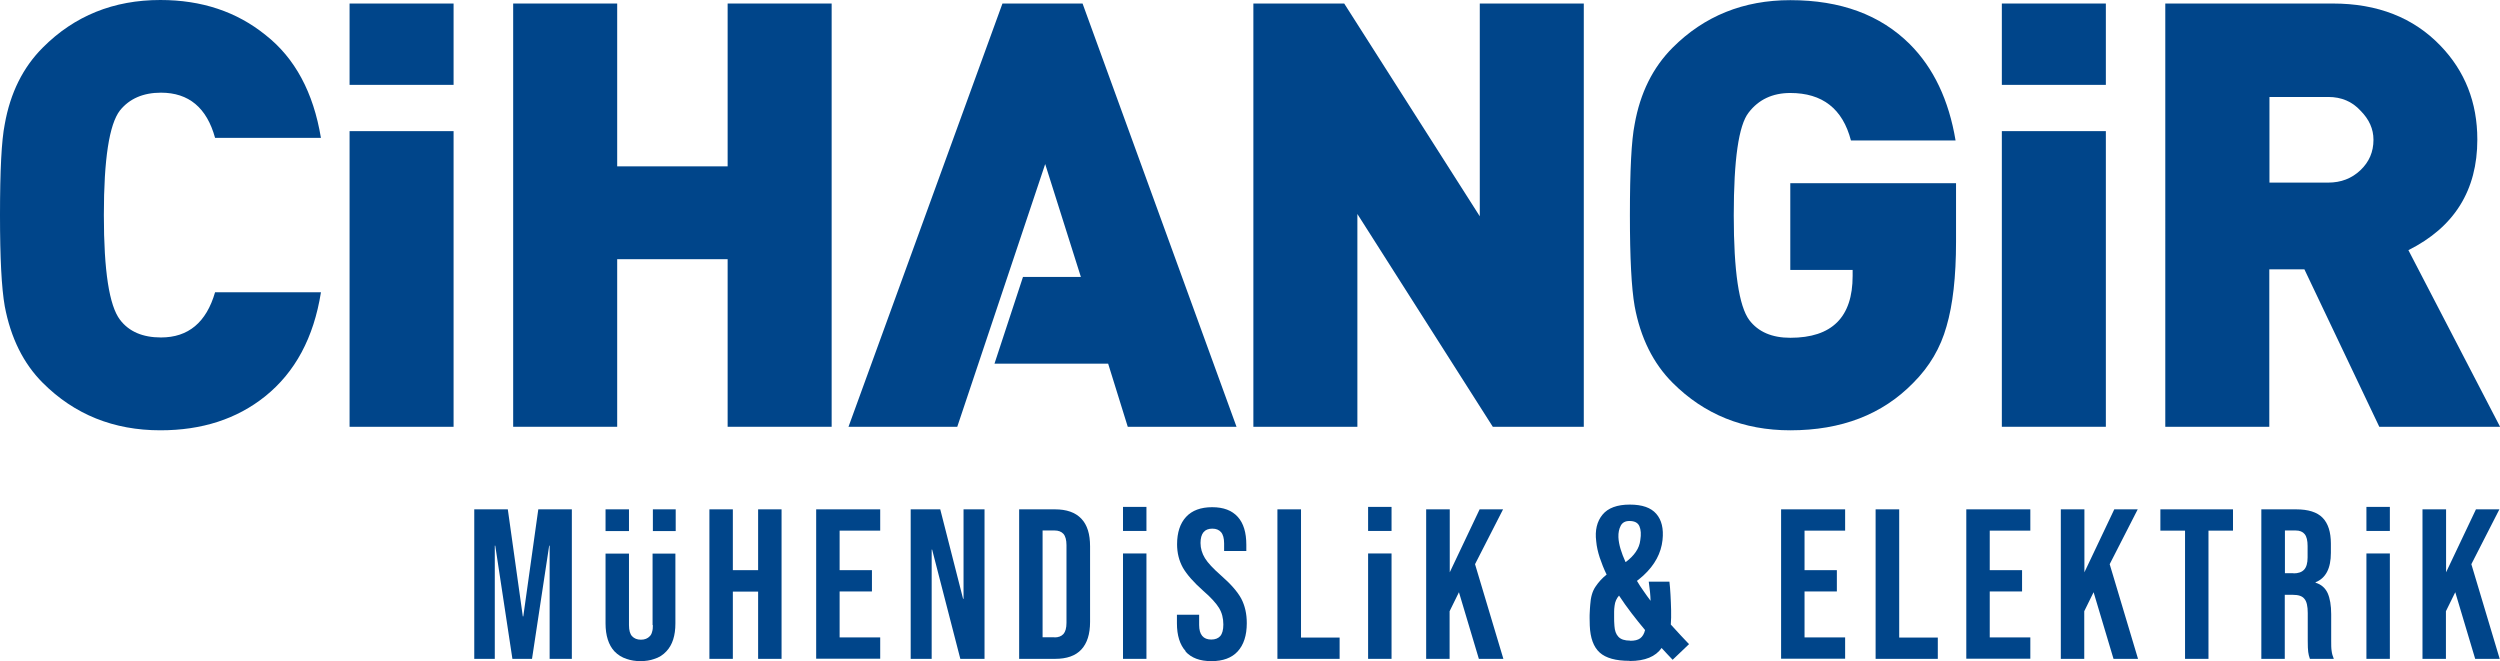
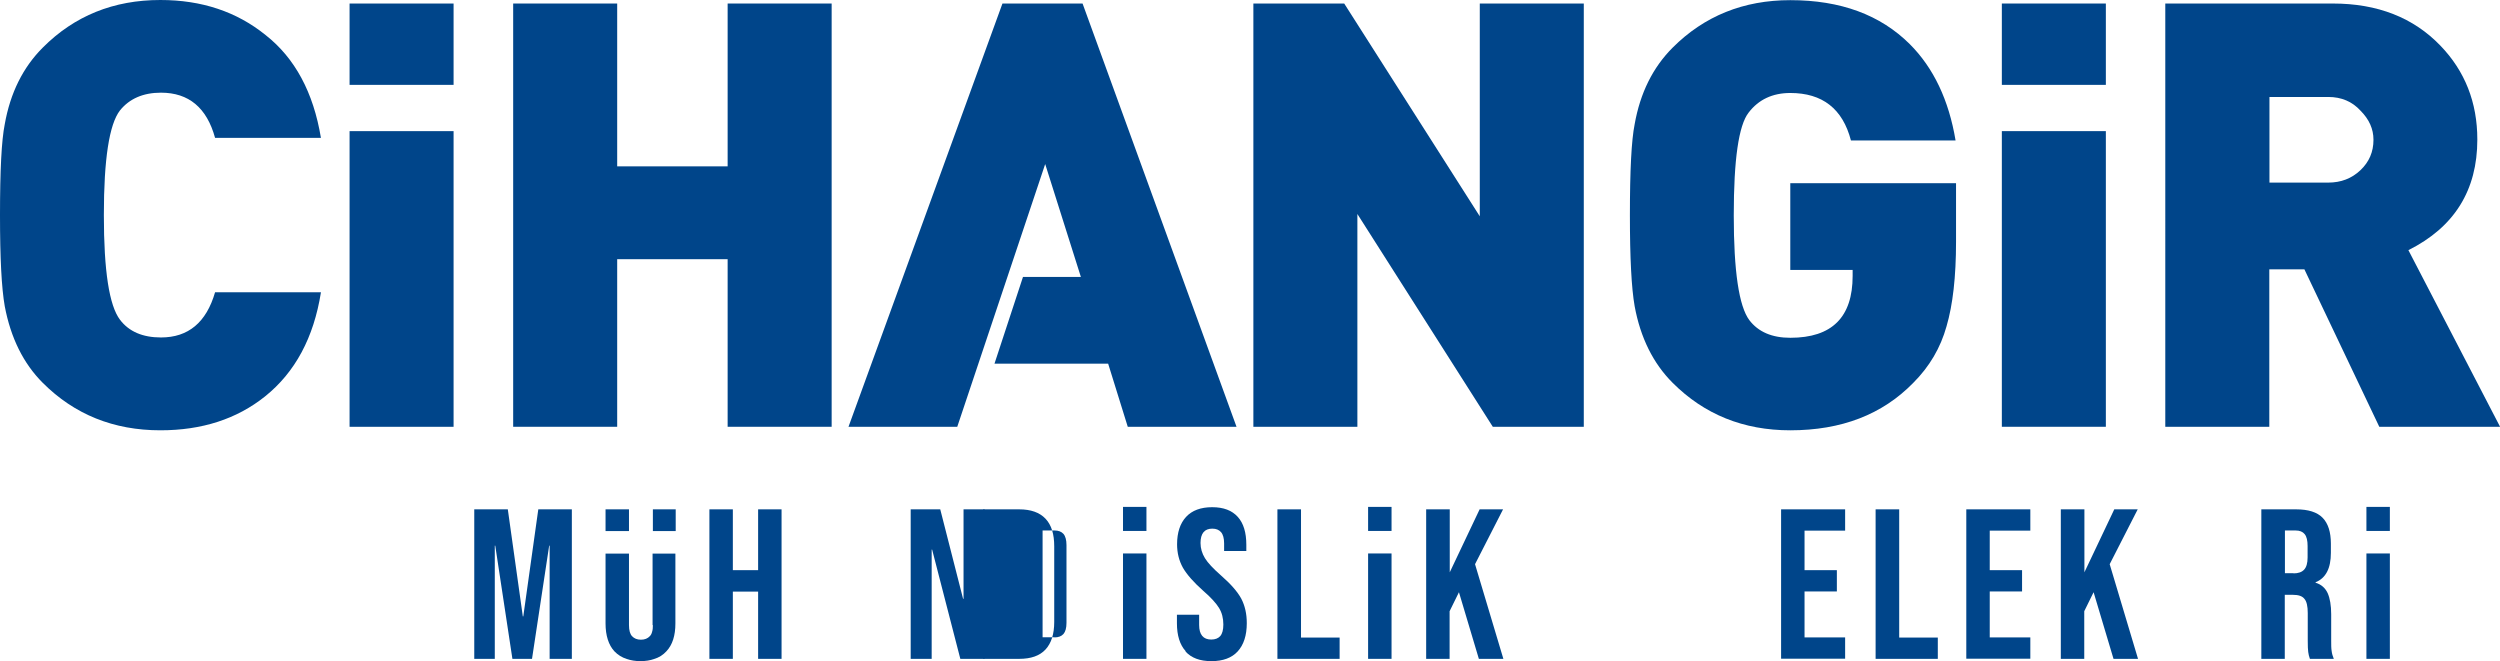
<svg xmlns="http://www.w3.org/2000/svg" id="Layer_1" data-name="Layer 1" viewBox="0 0 163.2 43.15">
  <defs>
    <style>
      .cls-1 {
        fill-rule: evenodd;
      }

      .cls-1, .cls-2 {
        fill: #00458a;
        stroke-width: 0px;
      }
    </style>
  </defs>
  <g>
    <path class="cls-1" d="M20.95,19.09c-.47,2.95-1.68,5.21-3.65,6.79-1.84,1.47-4.11,2.21-6.83,2.21-3.05,0-5.61-1.03-7.68-3.1-1.27-1.27-2.09-2.94-2.48-5-.21-1.19-.31-3.17-.31-5.94,0-2.92.1-4.9.31-5.94.36-2.04,1.19-3.71,2.48-5C4.86,1.03,7.42,0,10.47,0c2.69,0,4.98.76,6.87,2.29,1.91,1.5,3.12,3.74,3.61,6.71h-6.91c-.54-1.97-1.72-2.95-3.53-2.95-1.16,0-2.06.39-2.68,1.16-.7.91-1.05,3.18-1.05,6.83s.35,5.9,1.05,6.83c.59.78,1.49,1.16,2.68,1.16,1.78,0,2.96-.98,3.53-2.95h6.91Z" />
    <path class="cls-1" d="M29.61,27.86h-6.79V8.56h6.79v19.29ZM22.82,5.55V.23h6.79v5.31h-6.79Z" />
    <polygon class="cls-1" points="54.29 27.86 47.5 27.86 47.5 16.92 40.29 16.92 40.29 27.86 33.5 27.86 33.5 .23 40.29 .23 40.29 10.86 47.5 10.86 47.5 .23 54.29 .23 54.29 27.86" />
    <polygon class="cls-1" points="103.39 27.86 97.45 27.86 88.61 13.97 88.61 27.86 81.82 27.86 81.82 .23 87.75 .23 96.6 14.12 96.6 .23 103.39 .23 103.39 27.86" />
    <path class="cls-1" d="M127.69,15.79c0,2.28-.21,4.11-.62,5.51-.39,1.4-1.11,2.63-2.17,3.69-2.02,2.07-4.69,3.1-8.03,3.1-3.05,0-5.61-1.03-7.68-3.1-1.27-1.27-2.1-2.94-2.48-5-.21-1.19-.31-3.17-.31-5.94,0-2.92.1-4.9.31-5.94.36-2.04,1.19-3.71,2.48-5,2.07-2.07,4.63-3.1,7.68-3.1,3.29,0,5.88.96,7.8,2.87,1.55,1.55,2.55,3.65,2.99,6.29h-6.83c-.54-2.07-1.86-3.1-3.96-3.1-1.16,0-2.07.43-2.72,1.28-.65.83-.97,3.06-.97,6.71s.34,5.92,1.01,6.83c.59.78,1.49,1.16,2.68,1.16,2.72,0,4.07-1.34,4.07-4.04v-.39h-4.07v-5.66h10.82v3.84Z" />
    <path class="cls-1" d="M137.47,27.86h-6.79V8.56h6.79v19.29ZM130.68,5.55V.23h6.79v5.31h-6.79Z" />
    <path class="cls-1" d="M154.94,9.12c0-.7-.28-1.33-.85-1.9-.54-.59-1.24-.89-2.1-.89h-3.84v5.59h3.84c.83,0,1.53-.27,2.1-.81.57-.54.85-1.2.85-1.98ZM163.2,27.86h-7.88l-4.89-10.28h-2.29v10.28h-6.79V.23h10.94c2.92,0,5.26.92,7.02,2.75,1.6,1.66,2.41,3.7,2.41,6.13,0,3.31-1.5,5.72-4.5,7.22l5.98,11.52Z" />
    <polygon class="cls-1" points="72.34 23.74 64.92 23.74 66.78 18.08 70.56 18.08 68.23 10.71 62.49 27.86 55.39 27.86 65.44 .23 70.67 .23 80.72 27.86 73.62 27.86 72.34 23.74" />
  </g>
  <g>
    <path class="cls-2" d="M30.96,33.25h2.19l.98,6.99h.03l.98-6.99h2.19v9.76h-1.45v-7.39h-.03l-1.12,7.39h-1.28l-1.12-7.39h-.03v7.39h-1.34v-9.76Z" />
    <path class="cls-2" d="M39.53,33.25v1.42h1.53v-1.42h-1.53ZM42.62,40.81c0,.17-.01.31-.05.43-.03.13-.08.22-.15.29-.14.15-.33.23-.58.23s-.44-.08-.58-.23c-.13-.14-.2-.38-.2-.72v-4.67h-1.53v4.56c0,.79.2,1.41.58,1.82.22.23.49.4.81.5.26.09.56.14.89.14s.64-.05.89-.14c.33-.1.59-.27.8-.5.4-.42.59-1.03.59-1.82v-4.56h-1.49v4.67ZM42.62,33.25v1.42h1.49v-1.42h-1.49Z" />
    <path class="cls-2" d="M46.31,33.25h1.53v3.97h1.65v-3.97h1.53v9.76h-1.53v-4.39h-1.65v4.39h-1.53v-9.76Z" />
-     <path class="cls-2" d="M53.28,33.25h4.18v1.39h-2.65v2.58h2.11v1.39h-2.11v3h2.65v1.39h-4.18v-9.76Z" />
    <path class="cls-2" d="M59.46,33.25h1.92l1.49,5.84h.03v-5.84h1.37v9.76h-1.58l-1.84-7.13h-.03v7.13h-1.37v-9.76Z" />
-     <path class="cls-2" d="M66.53,33.25h2.34c.76,0,1.33.2,1.72.61s.57,1.01.57,1.8v4.94c0,.79-.19,1.39-.57,1.8-.38.41-.95.61-1.72.61h-2.34v-9.76ZM68.84,41.61c.25,0,.44-.07.58-.22.13-.15.2-.39.2-.73v-5.08c0-.33-.07-.58-.2-.73-.14-.15-.33-.22-.58-.22h-.78v6.97h.78Z" />
+     <path class="cls-2" d="M66.53,33.25c.76,0,1.33.2,1.72.61s.57,1.01.57,1.8v4.94c0,.79-.19,1.39-.57,1.8-.38.41-.95.61-1.72.61h-2.34v-9.76ZM68.84,41.61c.25,0,.44-.07.58-.22.13-.15.2-.39.2-.73v-5.08c0-.33-.07-.58-.2-.73-.14-.15-.33-.22-.58-.22h-.78v6.97h.78Z" />
    <path class="cls-2" d="M77.4,42.51c-.38-.42-.57-1.03-.57-1.82v-.56h1.45v.67c0,.63.27.95.79.95.26,0,.46-.08.59-.23.13-.15.2-.4.2-.75,0-.41-.09-.77-.28-1.08-.19-.31-.53-.69-1.03-1.12-.63-.56-1.07-1.06-1.33-1.51-.25-.45-.38-.96-.38-1.53,0-.77.2-1.37.59-1.79.39-.42.96-.63,1.7-.63s1.29.21,1.67.63c.38.42.56,1.03.56,1.82v.41h-1.45v-.5c0-.33-.07-.58-.2-.73-.13-.15-.32-.23-.57-.23-.51,0-.77.31-.77.94,0,.35.1.68.29.99s.54.68,1.04,1.12c.64.56,1.08,1.06,1.33,1.52.24.46.36.99.36,1.6,0,.8-.2,1.41-.59,1.84s-.97.64-1.72.64-1.31-.21-1.69-.63Z" />
    <path class="cls-2" d="M83.4,33.25h1.53v8.37h2.52v1.39h-4.06v-9.76Z" />
    <path class="cls-2" d="M89.31,36.13h1.53v6.88h-1.53v-6.88Z" />
    <path class="cls-2" d="M89.31,33.09h1.53v1.57h-1.53v-1.57Z" />
    <path class="cls-2" d="M154.48,36.13h1.53v6.88h-1.53v-6.88Z" />
    <path class="cls-2" d="M154.48,33.09h1.53v1.57h-1.53v-1.57Z" />
    <path class="cls-2" d="M73.31,36.13h1.53v6.88h-1.53v-6.88Z" />
    <path class="cls-2" d="M73.31,33.09h1.53v1.57h-1.53v-1.57Z" />
    <path class="cls-2" d="M93.11,33.25h1.53v4.11l1.95-4.11h1.53l-1.83,3.58,1.85,6.18h-1.6l-1.3-4.35-.61,1.24v3.11h-1.53v-9.76Z" />
-     <path class="cls-2" d="M106.38,43.14c-.9,0-1.55-.18-1.95-.54-.4-.36-.62-.95-.65-1.77,0-.2-.01-.36-.01-.49s0-.26.01-.39c0-.13.02-.28.03-.47.03-.49.14-.89.35-1.19.2-.3.44-.56.72-.78-.18-.37-.33-.75-.45-1.11-.12-.37-.2-.72-.23-1.07-.09-.71.05-1.29.41-1.73s.96-.66,1.78-.66,1.38.2,1.73.6c.35.4.49.97.41,1.71-.09.85-.5,1.63-1.25,2.32-.13.12-.27.23-.42.35.13.22.27.44.43.66.15.22.3.43.46.64-.01-.36-.05-.78-.12-1.25h1.35c.03.24.05.52.07.85.02.33.03.66.04,1s0,.66-.02.95c.23.26.45.5.66.72.21.22.38.4.53.56l-1.07,1.02c-.12-.12-.24-.25-.36-.38-.12-.13-.24-.26-.36-.39-.39.56-1.08.85-2.08.85ZM106.42,41.83c.29,0,.5-.05.65-.16.15-.11.26-.29.32-.54-.3-.36-.6-.73-.89-1.11-.29-.38-.56-.76-.81-1.14-.16.18-.26.4-.29.66-.02.14-.03.27-.03.39,0,.11,0,.24,0,.38,0,.14,0,.33.02.55.02.31.1.54.26.71.16.17.41.25.76.25ZM106.13,36.69c.28-.21.5-.43.66-.67.16-.23.26-.49.29-.77.06-.37.04-.67-.06-.9-.1-.23-.32-.34-.65-.34-.27,0-.46.1-.57.31s-.16.45-.15.75c.01.24.06.5.14.77.08.27.19.55.32.84Z" />
    <path class="cls-2" d="M116.27,33.25h4.18v1.39h-2.65v2.58h2.11v1.39h-2.11v3h2.65v1.39h-4.18v-9.76Z" />
    <path class="cls-2" d="M122.45,33.25h1.53v8.37h2.52v1.39h-4.06v-9.76Z" />
    <path class="cls-2" d="M128.36,33.25h4.18v1.39h-2.65v2.58h2.11v1.39h-2.11v3h2.65v1.39h-4.18v-9.76Z" />
    <path class="cls-2" d="M134.54,33.25h1.53v4.11l1.95-4.11h1.53l-1.83,3.58,1.85,6.18h-1.6l-1.3-4.35-.61,1.24v3.11h-1.53v-9.76Z" />
-     <path class="cls-2" d="M142.63,34.64h-1.6v-1.39h4.74v1.39h-1.6v8.37h-1.53v-8.37Z" />
    <path class="cls-2" d="M147.62,33.25h2.27c.79,0,1.37.18,1.73.55.36.37.54.93.54,1.69v.6c0,1.01-.33,1.65-1,1.92v.03c.37.11.63.34.79.68.15.34.23.8.23,1.38v1.72c0,.28,0,.5.03.68.02.17.07.34.14.51h-1.56c-.06-.16-.09-.31-.11-.45-.02-.14-.03-.39-.03-.75v-1.79c0-.45-.07-.76-.22-.93-.14-.18-.39-.26-.75-.26h-.53v4.18h-1.53v-9.76ZM149.72,37.43c.31,0,.54-.08.69-.24.15-.16.23-.42.23-.8v-.75c0-.35-.06-.61-.19-.77s-.32-.24-.59-.24h-.7v2.79h.56Z" />
-     <path class="cls-2" d="M158.15,33.25h1.53v4.11l1.95-4.11h1.53l-1.83,3.58,1.85,6.18h-1.6l-1.3-4.35-.61,1.24v3.11h-1.53v-9.76Z" />
  </g>
</svg>